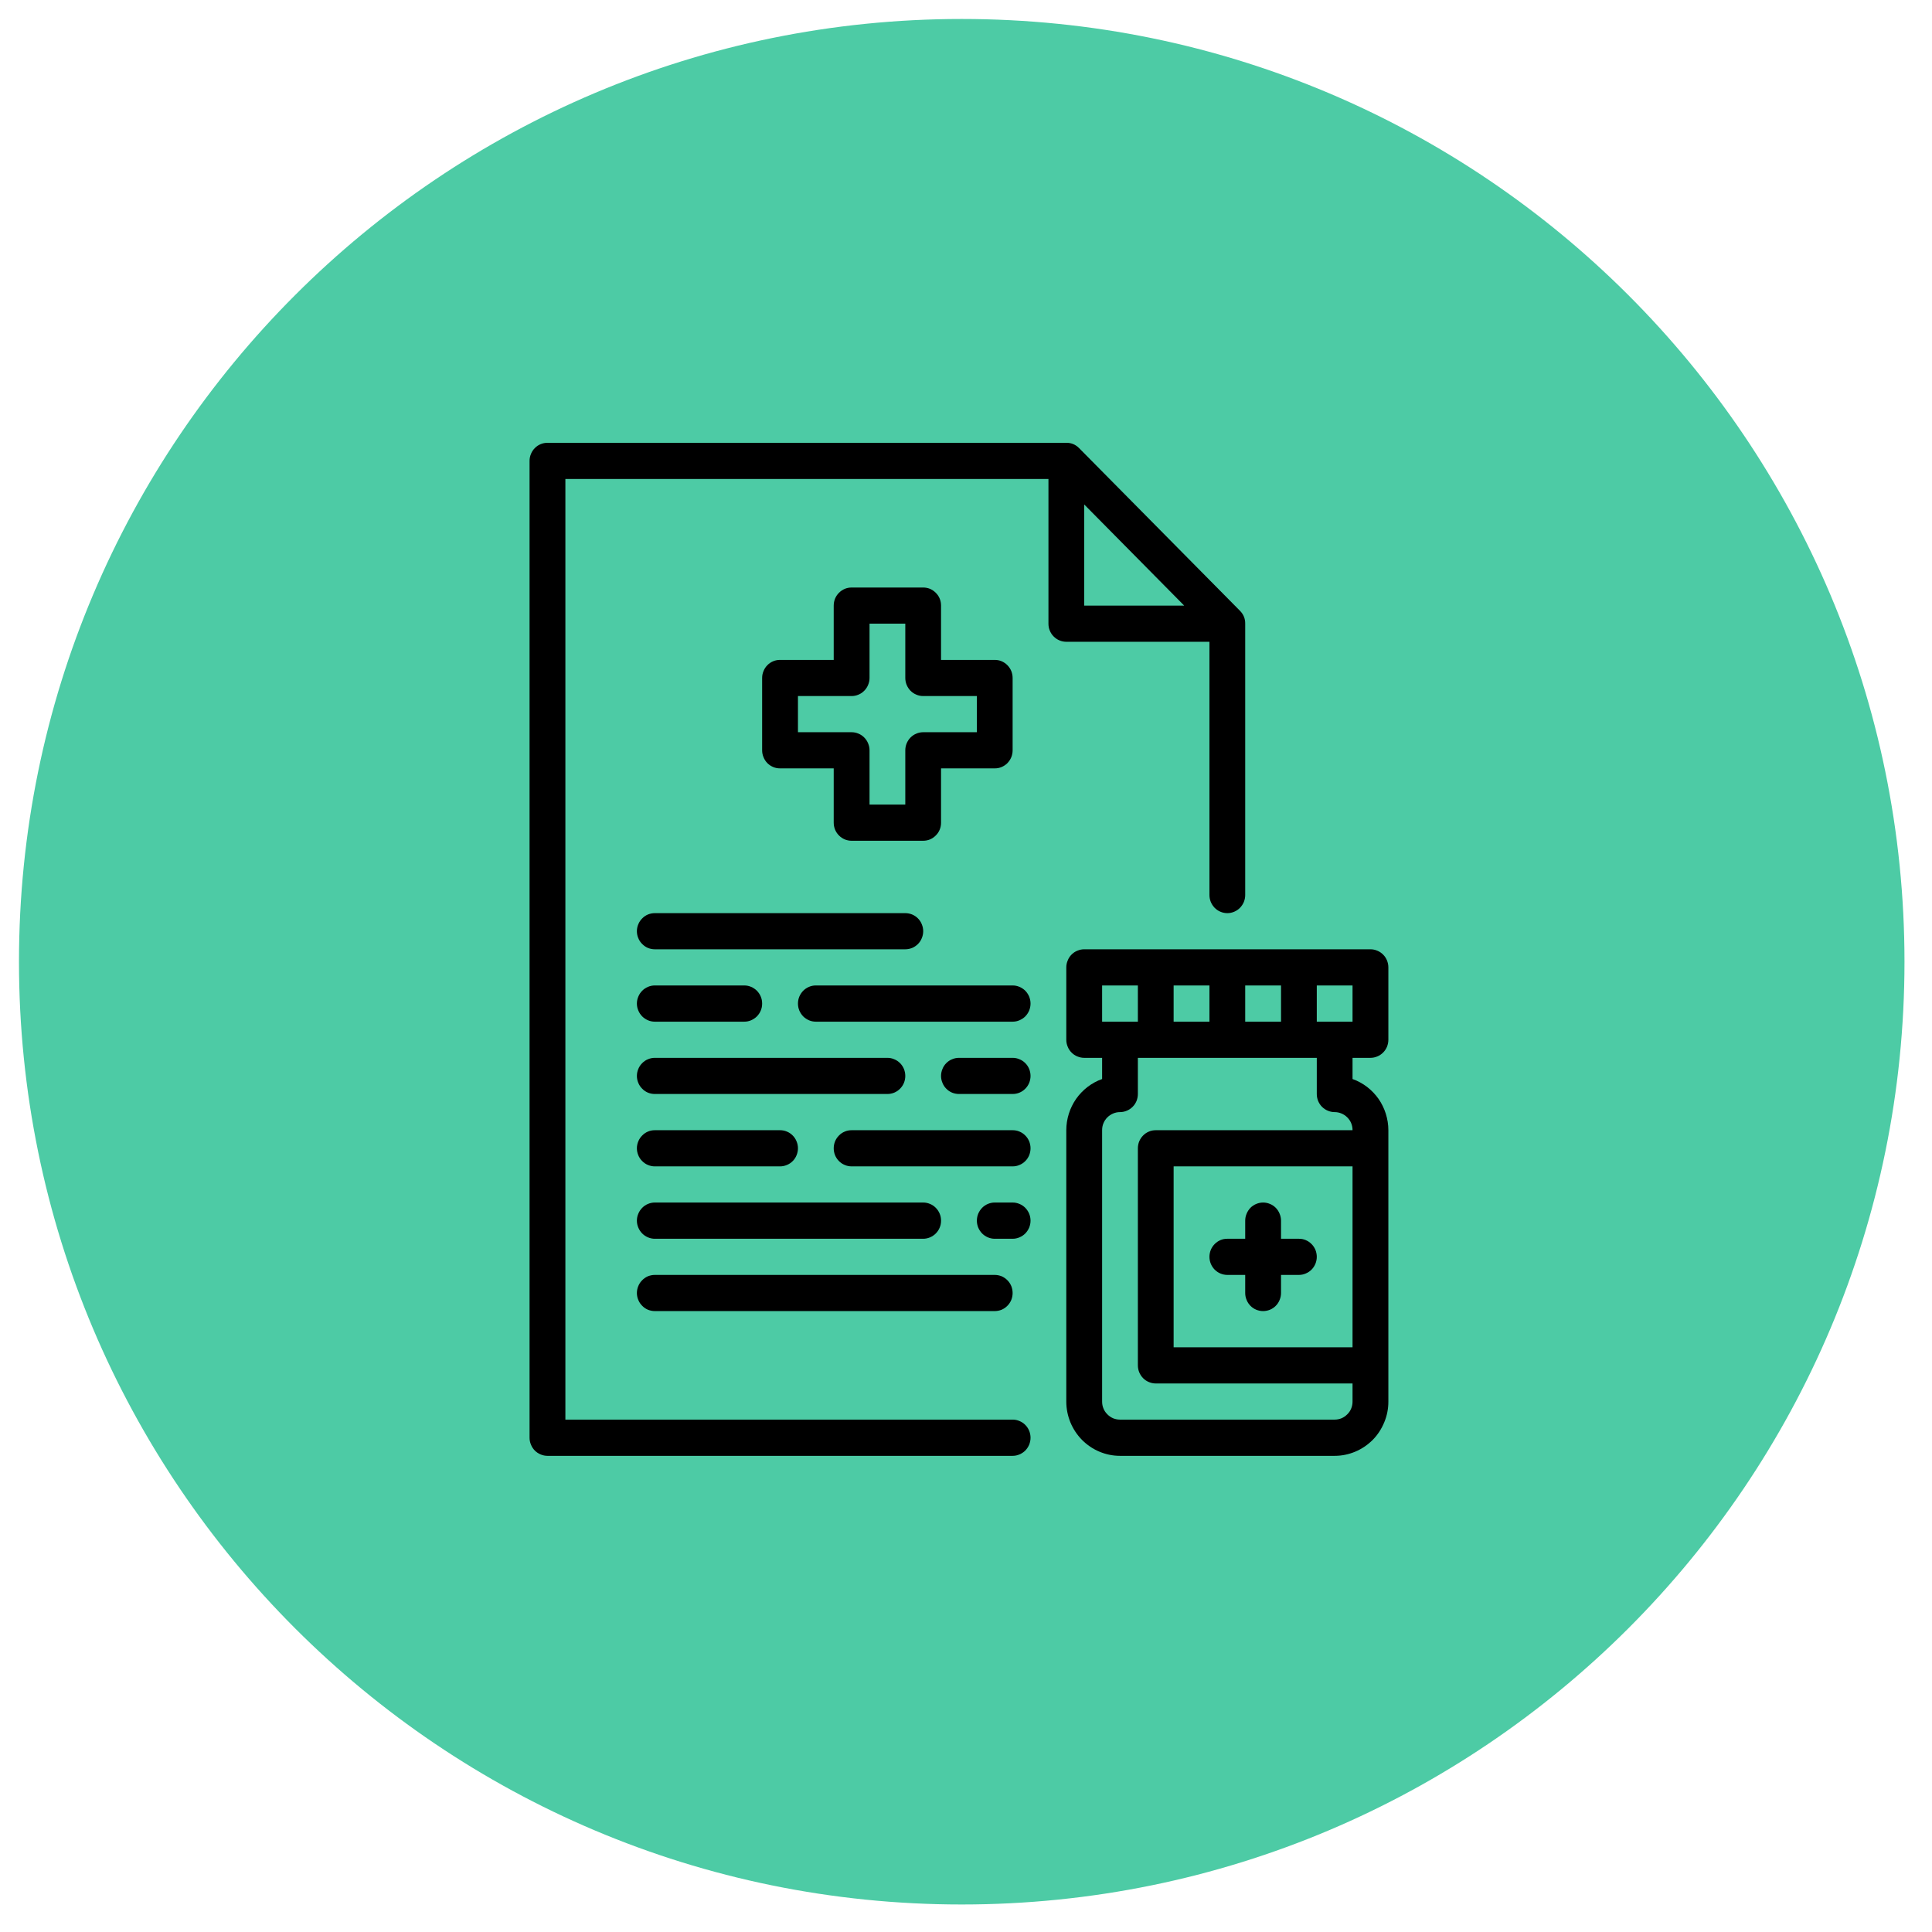
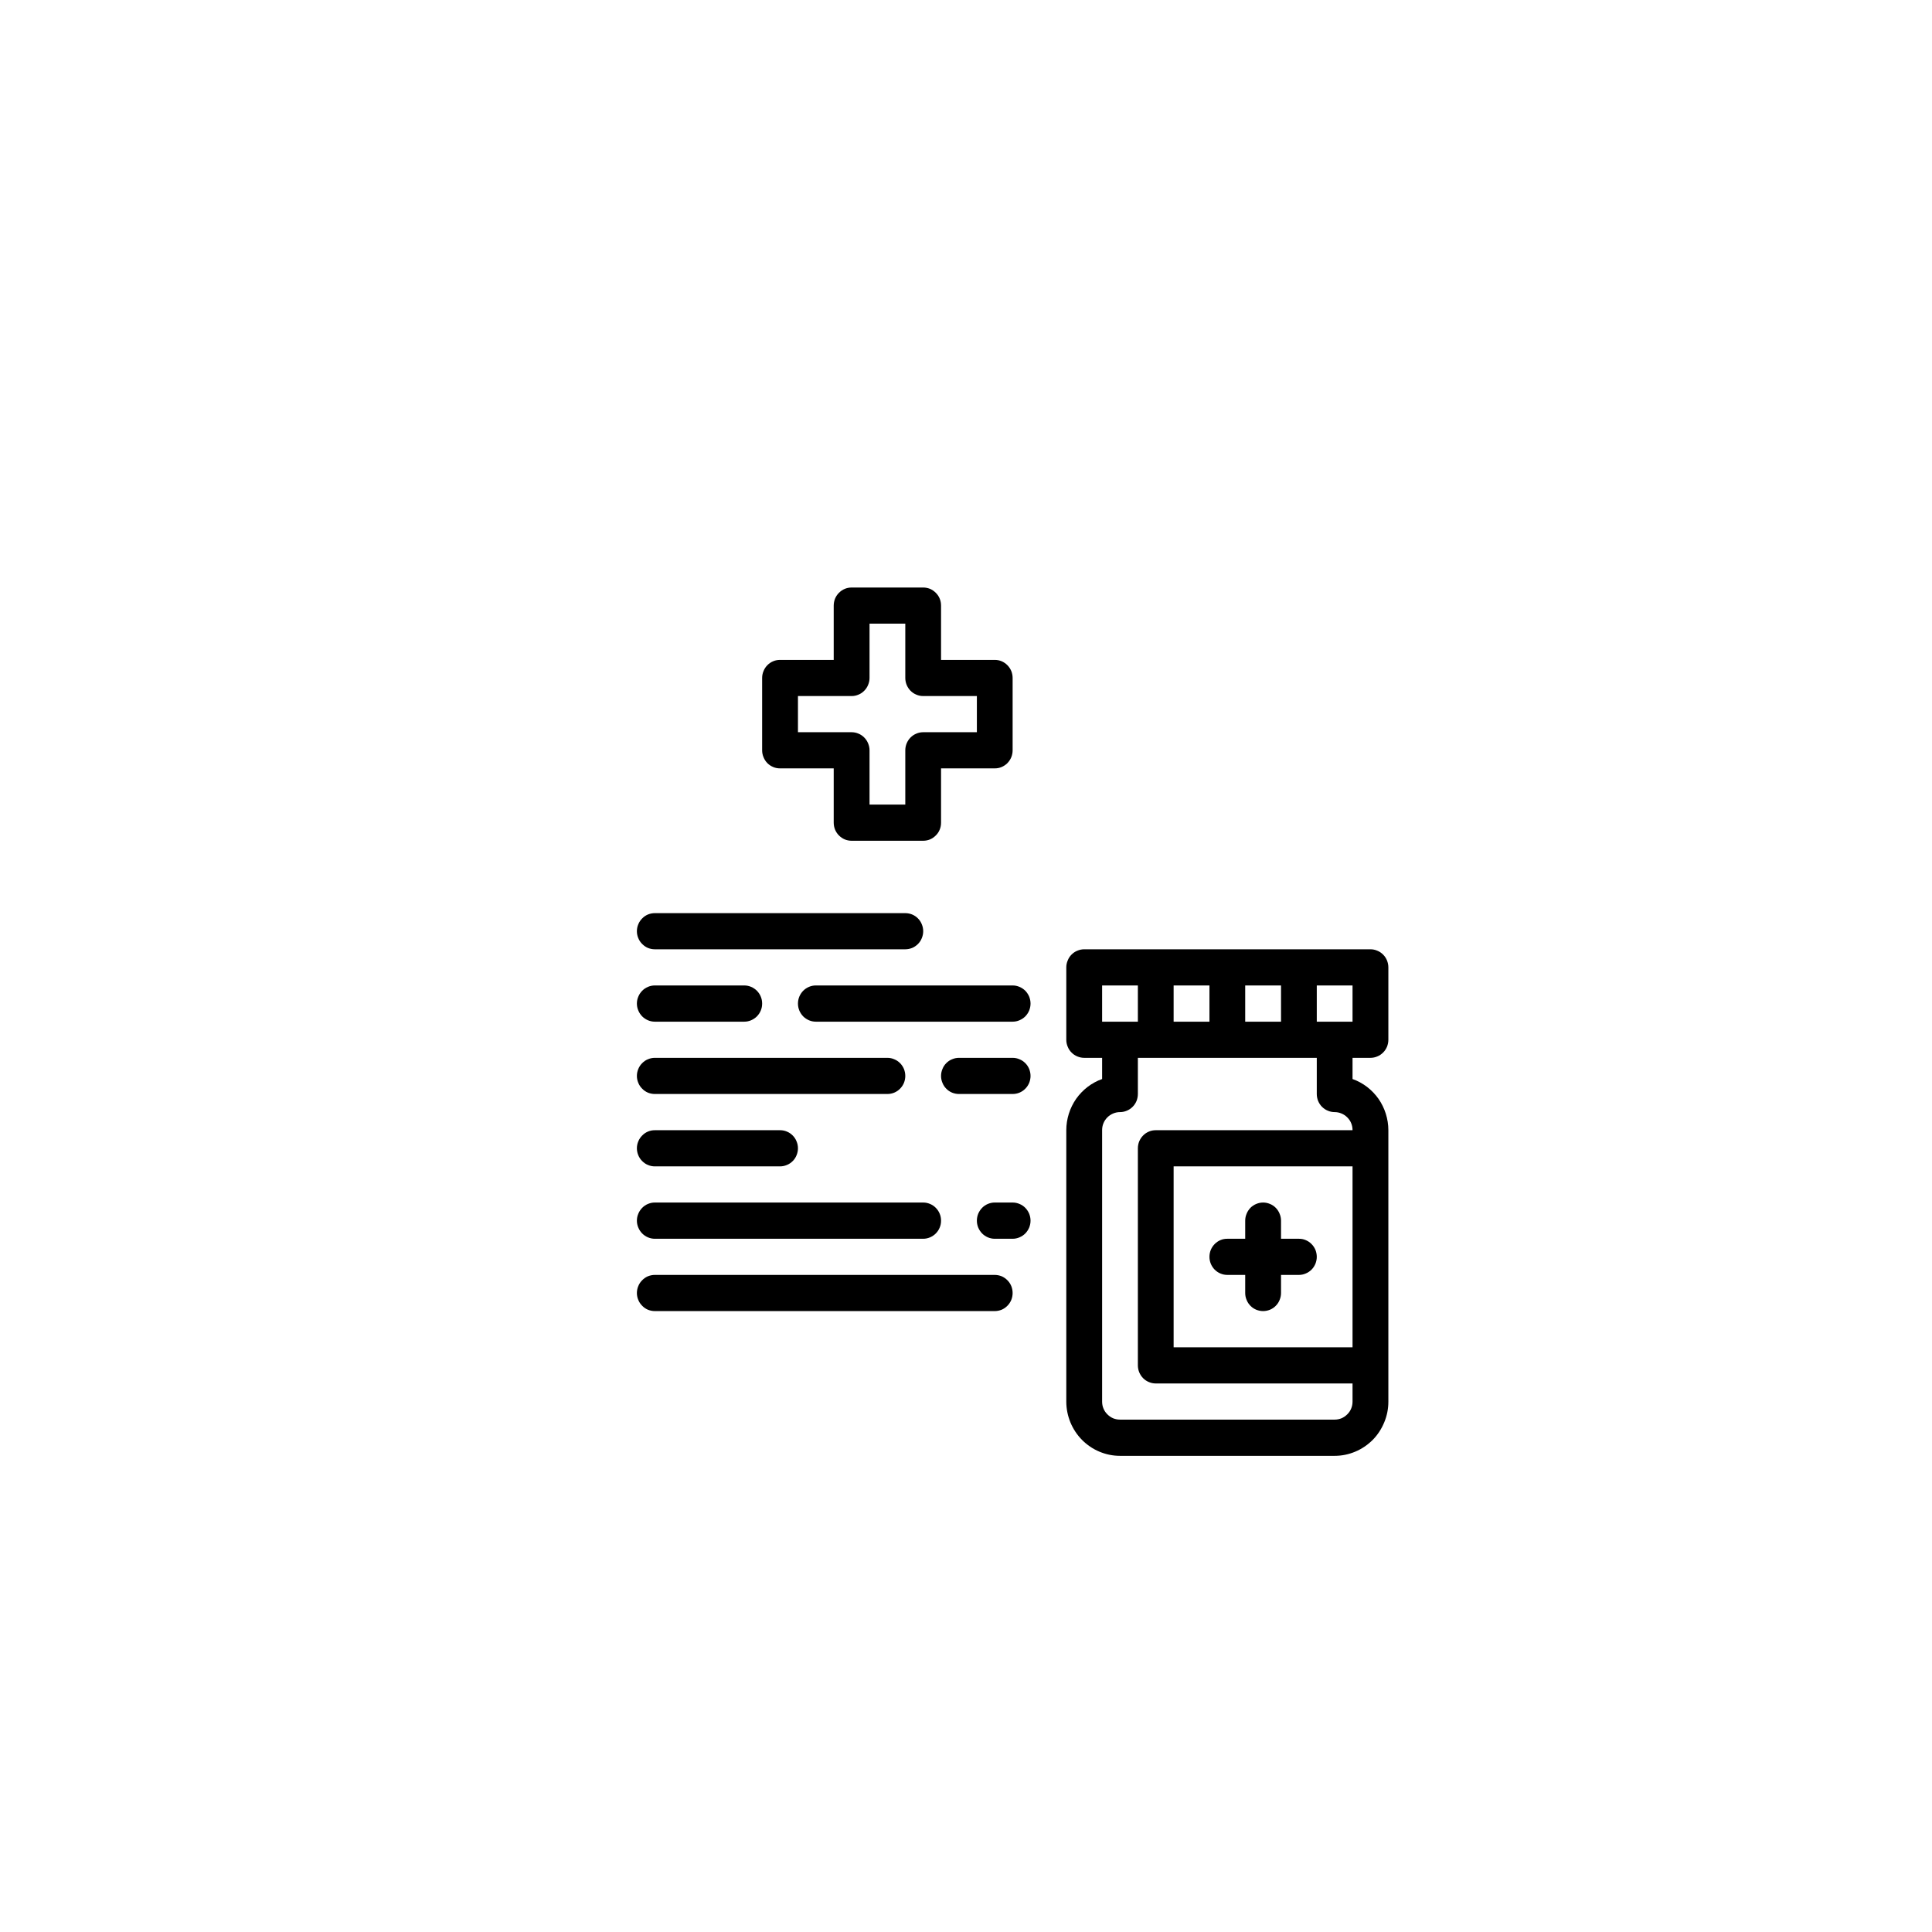
<svg xmlns="http://www.w3.org/2000/svg" width="150" zoomAndPan="magnify" viewBox="0 0 112.5 112.5" height="150" preserveAspectRatio="xMidYMid meet" version="1.0">
  <defs>
    <clipPath id="5d5112432e">
      <path d="M 1.105 1.105 L 110.898 1.105 L 110.898 110.898 L 1.105 110.898 Z M 1.105 1.105 " clip-rule="nonzero" />
    </clipPath>
    <clipPath id="caf7d7cc1c">
      <path d="M 56 1.105 C 25.684 1.105 1.105 25.684 1.105 56 C 1.105 86.32 25.684 110.898 56 110.898 C 86.32 110.898 110.898 86.32 110.898 56 C 110.898 25.684 86.32 1.105 56 1.105 Z M 56 1.105 " clip-rule="nonzero" />
    </clipPath>
    <clipPath id="c169adccfa">
      <path d="M 0.105 0.105 L 109.898 0.105 L 109.898 109.898 L 0.105 109.898 Z M 0.105 0.105 " clip-rule="nonzero" />
    </clipPath>
    <clipPath id="0af4443014">
-       <path d="M 55 0.105 C 24.684 0.105 0.105 24.684 0.105 55 C 0.105 85.32 24.684 109.898 55 109.898 C 85.32 109.898 109.898 85.32 109.898 55 C 109.898 24.684 85.32 0.105 55 0.105 Z M 55 0.105 " clip-rule="nonzero" />
-     </clipPath>
+       </clipPath>
    <clipPath id="ee9320c455">
      <rect x="0" width="110" y="0" height="110" />
    </clipPath>
    <clipPath id="1542ea469f">
-       <path d="M 30.828 25.785 L 73 25.785 L 73 84.773 L 30.828 84.773 Z M 30.828 25.785 " clip-rule="nonzero" />
-     </clipPath>
+       </clipPath>
    <clipPath id="92b61cf09e">
      <path d="M 62 55 L 80.855 55 L 80.855 84.773 L 62 84.773 Z M 62 55 " clip-rule="nonzero" />
    </clipPath>
  </defs>
  <g clip-path="url(#5d5112432e)">
    <g clip-path="url(#caf7d7cc1c)">
      <g transform="matrix(1, 0, 0, 1, 1, 1)">
        <g clip-path="url(#ee9320c455)">
          <g clip-path="url(#c169adccfa)">
            <g clip-path="url(#0af4443014)">
              <path fill="#4dcba5" d="M 0.105 0.105 L 109.898 0.105 L 109.898 109.898 L 0.105 109.898 Z M 0.105 0.105 " fill-opacity="1" fill-rule="nonzero" />
            </g>
          </g>
        </g>
      </g>
    </g>
  </g>
  <g clip-path="url(#1542ea469f)">
    <path fill="#000000" d="M 70.426 37.371 L 70.426 52.117 C 70.426 52.258 70.453 52.391 70.504 52.52 C 70.559 52.648 70.633 52.762 70.73 52.863 C 70.828 52.961 70.941 53.039 71.066 53.09 C 71.195 53.145 71.328 53.172 71.469 53.172 C 71.605 53.172 71.738 53.145 71.867 53.09 C 71.992 53.039 72.105 52.961 72.203 52.863 C 72.301 52.762 72.375 52.648 72.43 52.52 C 72.48 52.391 72.508 52.258 72.508 52.117 L 72.508 36.316 C 72.512 36.027 72.41 35.777 72.207 35.57 L 62.832 26.09 C 62.625 25.883 62.379 25.781 62.09 25.785 L 31.879 25.785 C 31.742 25.785 31.609 25.809 31.48 25.863 C 31.352 25.918 31.238 25.992 31.141 26.094 C 31.043 26.191 30.969 26.305 30.918 26.434 C 30.863 26.562 30.836 26.699 30.836 26.836 L 30.836 83.719 C 30.836 83.859 30.863 83.992 30.918 84.121 C 30.969 84.25 31.043 84.363 31.141 84.465 C 31.238 84.562 31.352 84.637 31.48 84.691 C 31.609 84.746 31.742 84.773 31.879 84.773 L 58.965 84.773 C 59.105 84.773 59.238 84.746 59.363 84.691 C 59.492 84.637 59.605 84.562 59.703 84.465 C 59.801 84.363 59.875 84.25 59.93 84.121 C 59.98 83.992 60.008 83.859 60.008 83.719 C 60.008 83.578 59.98 83.445 59.93 83.316 C 59.875 83.188 59.801 83.07 59.703 82.973 C 59.605 82.875 59.492 82.797 59.363 82.746 C 59.238 82.691 59.105 82.664 58.965 82.664 L 32.922 82.664 L 32.922 27.891 L 61.051 27.891 L 61.051 36.316 C 61.051 36.457 61.074 36.59 61.129 36.719 C 61.18 36.848 61.258 36.965 61.355 37.062 C 61.453 37.16 61.566 37.238 61.691 37.289 C 61.82 37.344 61.953 37.371 62.09 37.371 Z M 63.133 29.375 L 68.957 35.266 L 63.133 35.266 Z M 63.133 29.375 " fill-opacity="1" fill-rule="nonzero" />
  </g>
  <path fill="#000000" d="M 53.758 34.211 L 49.59 34.211 C 49.453 34.211 49.316 34.238 49.191 34.289 C 49.062 34.344 48.949 34.422 48.852 34.52 C 48.754 34.617 48.68 34.73 48.625 34.859 C 48.574 34.988 48.547 35.125 48.547 35.266 L 48.547 38.426 L 45.422 38.426 C 45.285 38.426 45.152 38.449 45.023 38.504 C 44.895 38.559 44.781 38.633 44.684 38.734 C 44.586 38.832 44.512 38.945 44.461 39.074 C 44.406 39.203 44.379 39.336 44.379 39.477 L 44.379 43.691 C 44.379 43.832 44.406 43.965 44.461 44.094 C 44.512 44.223 44.586 44.336 44.684 44.438 C 44.781 44.535 44.895 44.609 45.023 44.664 C 45.152 44.719 45.285 44.742 45.422 44.742 L 48.547 44.742 L 48.547 47.902 C 48.547 48.043 48.574 48.18 48.625 48.309 C 48.68 48.438 48.754 48.551 48.852 48.648 C 48.949 48.746 49.062 48.824 49.191 48.879 C 49.316 48.93 49.453 48.957 49.59 48.957 L 53.758 48.957 C 53.895 48.957 54.027 48.93 54.156 48.879 C 54.281 48.824 54.395 48.746 54.492 48.648 C 54.59 48.551 54.668 48.438 54.719 48.309 C 54.773 48.18 54.797 48.043 54.797 47.902 L 54.797 44.742 L 57.922 44.742 C 58.062 44.742 58.195 44.719 58.324 44.664 C 58.449 44.609 58.562 44.535 58.66 44.438 C 58.758 44.336 58.832 44.223 58.887 44.094 C 58.938 43.965 58.965 43.832 58.965 43.691 L 58.965 39.477 C 58.965 39.336 58.938 39.203 58.887 39.074 C 58.832 38.945 58.758 38.832 58.66 38.734 C 58.562 38.633 58.449 38.559 58.324 38.504 C 58.195 38.449 58.062 38.426 57.922 38.426 L 54.797 38.426 L 54.797 35.266 C 54.797 35.125 54.773 34.988 54.719 34.859 C 54.668 34.73 54.59 34.617 54.492 34.52 C 54.395 34.422 54.281 34.344 54.156 34.289 C 54.027 34.238 53.895 34.211 53.758 34.211 Z M 56.883 40.531 L 56.883 42.637 L 53.758 42.637 C 53.617 42.637 53.484 42.664 53.359 42.719 C 53.23 42.77 53.117 42.848 53.02 42.945 C 52.922 43.043 52.848 43.16 52.793 43.289 C 52.742 43.418 52.715 43.551 52.715 43.691 L 52.715 46.852 L 50.633 46.852 L 50.633 43.691 C 50.633 43.551 50.605 43.418 50.551 43.289 C 50.5 43.16 50.422 43.043 50.324 42.945 C 50.227 42.848 50.117 42.77 49.988 42.719 C 49.859 42.664 49.727 42.637 49.59 42.637 L 46.465 42.637 L 46.465 40.531 L 49.59 40.531 C 49.727 40.531 49.859 40.504 49.988 40.449 C 50.117 40.398 50.227 40.32 50.324 40.223 C 50.422 40.125 50.5 40.008 50.551 39.879 C 50.605 39.75 50.633 39.617 50.633 39.477 L 50.633 36.316 L 52.715 36.316 L 52.715 39.477 C 52.715 39.617 52.742 39.75 52.793 39.879 C 52.848 40.008 52.922 40.125 53.02 40.223 C 53.117 40.32 53.23 40.398 53.359 40.449 C 53.484 40.504 53.617 40.531 53.758 40.531 Z M 56.883 40.531 " fill-opacity="1" fill-rule="nonzero" />
  <g clip-path="url(#92b61cf09e)">
    <path fill="#000000" d="M 79.801 61.598 C 79.941 61.598 80.074 61.57 80.199 61.516 C 80.328 61.465 80.441 61.387 80.539 61.289 C 80.637 61.191 80.711 61.078 80.766 60.949 C 80.816 60.82 80.844 60.684 80.844 60.543 L 80.844 56.332 C 80.844 56.191 80.816 56.059 80.766 55.93 C 80.711 55.797 80.637 55.684 80.539 55.586 C 80.441 55.488 80.328 55.41 80.199 55.359 C 80.074 55.305 79.941 55.277 79.801 55.277 L 63.133 55.277 C 62.996 55.277 62.863 55.305 62.734 55.359 C 62.605 55.41 62.492 55.488 62.395 55.586 C 62.297 55.684 62.223 55.797 62.172 55.93 C 62.117 56.059 62.09 56.191 62.09 56.332 L 62.09 60.543 C 62.09 60.684 62.117 60.82 62.172 60.949 C 62.223 61.078 62.297 61.191 62.395 61.289 C 62.492 61.387 62.605 61.465 62.734 61.516 C 62.863 61.57 62.996 61.598 63.133 61.598 L 64.176 61.598 L 64.176 62.832 C 63.871 62.938 63.59 63.094 63.332 63.289 C 63.074 63.488 62.852 63.719 62.664 63.984 C 62.477 64.254 62.336 64.543 62.238 64.852 C 62.141 65.164 62.09 65.484 62.09 65.812 L 62.09 81.613 C 62.09 82.031 62.172 82.434 62.328 82.82 C 62.488 83.207 62.715 83.551 63.008 83.848 C 63.301 84.141 63.637 84.371 64.02 84.531 C 64.402 84.691 64.801 84.773 65.215 84.773 L 77.719 84.773 C 78.133 84.773 78.531 84.691 78.914 84.531 C 79.297 84.371 79.633 84.141 79.93 83.848 C 80.223 83.551 80.445 83.207 80.605 82.82 C 80.766 82.434 80.844 82.031 80.844 81.613 L 80.844 65.812 C 80.844 65.484 80.793 65.164 80.695 64.852 C 80.598 64.543 80.457 64.254 80.27 63.984 C 80.082 63.719 79.859 63.488 79.602 63.289 C 79.344 63.094 79.062 62.938 78.758 62.832 L 78.758 61.598 Z M 78.758 57.383 L 78.758 59.492 L 76.676 59.492 L 76.676 57.383 Z M 74.594 57.383 L 74.594 59.492 L 72.508 59.492 L 72.508 57.383 Z M 70.426 57.383 L 70.426 59.492 L 68.34 59.492 L 68.34 57.383 Z M 64.176 57.383 L 66.258 57.383 L 66.258 59.492 L 64.176 59.492 Z M 78.758 78.453 L 68.34 78.453 L 68.34 67.918 L 78.758 67.918 Z M 77.719 64.758 C 77.855 64.758 77.988 64.785 78.117 64.84 C 78.242 64.891 78.355 64.969 78.453 65.066 C 78.551 65.164 78.629 65.277 78.68 65.406 C 78.734 65.535 78.758 65.672 78.758 65.812 L 67.301 65.812 C 67.16 65.812 67.027 65.836 66.902 65.891 C 66.773 65.945 66.66 66.02 66.562 66.121 C 66.465 66.219 66.391 66.332 66.336 66.461 C 66.285 66.59 66.258 66.727 66.258 66.863 L 66.258 79.504 C 66.258 79.645 66.285 79.777 66.336 79.906 C 66.391 80.035 66.465 80.152 66.562 80.25 C 66.66 80.348 66.773 80.426 66.902 80.477 C 67.027 80.531 67.16 80.559 67.301 80.559 L 78.758 80.559 L 78.758 81.613 C 78.758 81.75 78.734 81.887 78.68 82.016 C 78.629 82.145 78.551 82.258 78.453 82.355 C 78.355 82.453 78.242 82.531 78.117 82.586 C 77.988 82.637 77.855 82.664 77.719 82.664 L 65.215 82.664 C 65.078 82.664 64.945 82.637 64.816 82.586 C 64.691 82.531 64.578 82.453 64.48 82.355 C 64.383 82.258 64.305 82.145 64.254 82.016 C 64.199 81.887 64.176 81.75 64.176 81.613 L 64.176 65.812 C 64.176 65.672 64.199 65.535 64.254 65.406 C 64.305 65.277 64.383 65.164 64.48 65.066 C 64.578 64.969 64.691 64.891 64.816 64.84 C 64.945 64.785 65.078 64.758 65.215 64.758 C 65.355 64.758 65.488 64.73 65.613 64.676 C 65.742 64.625 65.855 64.547 65.953 64.449 C 66.051 64.352 66.125 64.238 66.18 64.109 C 66.23 63.977 66.258 63.844 66.258 63.703 L 66.258 61.598 L 76.676 61.598 L 76.676 63.703 C 76.676 63.844 76.703 63.977 76.754 64.109 C 76.809 64.238 76.883 64.352 76.98 64.449 C 77.078 64.547 77.191 64.625 77.32 64.676 C 77.445 64.73 77.578 64.758 77.719 64.758 Z M 77.719 64.758 " fill-opacity="1" fill-rule="nonzero" />
  </g>
  <path fill="#000000" d="M 71.469 74.238 L 72.508 74.238 L 72.508 75.293 C 72.508 75.43 72.535 75.566 72.59 75.695 C 72.641 75.824 72.715 75.938 72.812 76.035 C 72.91 76.137 73.023 76.211 73.152 76.266 C 73.281 76.316 73.414 76.344 73.551 76.344 C 73.688 76.344 73.82 76.316 73.949 76.266 C 74.078 76.211 74.191 76.137 74.289 76.035 C 74.387 75.938 74.461 75.824 74.512 75.695 C 74.566 75.566 74.594 75.43 74.594 75.293 L 74.594 74.238 L 75.633 74.238 C 75.773 74.238 75.906 74.211 76.031 74.156 C 76.16 74.105 76.273 74.027 76.371 73.93 C 76.469 73.832 76.543 73.715 76.598 73.586 C 76.648 73.457 76.676 73.324 76.676 73.184 C 76.676 73.047 76.648 72.91 76.598 72.781 C 76.543 72.652 76.469 72.539 76.371 72.441 C 76.273 72.34 76.16 72.266 76.031 72.211 C 75.906 72.156 75.773 72.133 75.633 72.133 L 74.594 72.133 L 74.594 71.078 C 74.594 70.938 74.566 70.805 74.512 70.676 C 74.461 70.547 74.387 70.434 74.289 70.332 C 74.191 70.234 74.078 70.156 73.949 70.105 C 73.82 70.051 73.688 70.023 73.551 70.023 C 73.414 70.023 73.281 70.051 73.152 70.105 C 73.023 70.156 72.91 70.234 72.812 70.332 C 72.715 70.434 72.641 70.547 72.59 70.676 C 72.535 70.805 72.508 70.938 72.508 71.078 L 72.508 72.133 L 71.469 72.133 C 71.328 72.133 71.195 72.156 71.066 72.211 C 70.941 72.266 70.828 72.34 70.73 72.441 C 70.633 72.539 70.559 72.652 70.504 72.781 C 70.453 72.91 70.426 73.047 70.426 73.184 C 70.426 73.324 70.453 73.457 70.504 73.586 C 70.559 73.715 70.633 73.832 70.73 73.93 C 70.828 74.027 70.941 74.105 71.066 74.156 C 71.195 74.211 71.328 74.238 71.469 74.238 Z M 71.469 74.238 " fill-opacity="1" fill-rule="nonzero" />
  <path fill="#000000" d="M 37.086 54.223 C 37.086 54.363 37.113 54.5 37.168 54.629 C 37.219 54.758 37.297 54.871 37.395 54.969 C 37.492 55.066 37.602 55.145 37.73 55.199 C 37.859 55.25 37.992 55.277 38.129 55.277 L 52.715 55.277 C 52.852 55.277 52.984 55.25 53.113 55.199 C 53.242 55.145 53.355 55.066 53.453 54.969 C 53.551 54.871 53.625 54.758 53.676 54.629 C 53.73 54.5 53.758 54.363 53.758 54.223 C 53.758 54.086 53.73 53.949 53.676 53.82 C 53.625 53.691 53.551 53.578 53.453 53.48 C 53.355 53.379 53.242 53.305 53.113 53.25 C 52.984 53.199 52.852 53.172 52.715 53.172 L 38.129 53.172 C 37.992 53.172 37.859 53.199 37.73 53.25 C 37.602 53.305 37.492 53.379 37.395 53.48 C 37.297 53.578 37.219 53.691 37.168 53.82 C 37.113 53.949 37.086 54.086 37.086 54.223 Z M 37.086 54.223 " fill-opacity="1" fill-rule="nonzero" />
  <path fill="#000000" d="M 38.129 72.133 L 53.758 72.133 C 53.895 72.133 54.027 72.105 54.156 72.051 C 54.281 71.996 54.395 71.922 54.492 71.824 C 54.59 71.723 54.668 71.609 54.719 71.48 C 54.773 71.352 54.797 71.219 54.797 71.078 C 54.797 70.938 54.773 70.805 54.719 70.676 C 54.668 70.547 54.59 70.434 54.492 70.332 C 54.395 70.234 54.281 70.156 54.156 70.105 C 54.027 70.051 53.895 70.023 53.758 70.023 L 38.129 70.023 C 37.992 70.023 37.859 70.051 37.73 70.105 C 37.602 70.156 37.492 70.234 37.395 70.332 C 37.297 70.434 37.219 70.547 37.168 70.676 C 37.113 70.805 37.086 70.938 37.086 71.078 C 37.086 71.219 37.113 71.352 37.168 71.48 C 37.219 71.609 37.297 71.723 37.395 71.824 C 37.492 71.922 37.602 71.996 37.73 72.051 C 37.859 72.105 37.992 72.133 38.129 72.133 Z M 38.129 72.133 " fill-opacity="1" fill-rule="nonzero" />
  <path fill="#000000" d="M 38.129 76.344 L 57.922 76.344 C 58.062 76.344 58.195 76.316 58.324 76.266 C 58.449 76.211 58.562 76.137 58.66 76.035 C 58.758 75.938 58.832 75.824 58.887 75.695 C 58.938 75.566 58.965 75.43 58.965 75.293 C 58.965 75.152 58.938 75.016 58.887 74.887 C 58.832 74.758 58.758 74.645 58.66 74.547 C 58.562 74.449 58.449 74.371 58.324 74.316 C 58.195 74.266 58.062 74.238 57.922 74.238 L 38.129 74.238 C 37.992 74.238 37.859 74.266 37.73 74.316 C 37.602 74.371 37.492 74.449 37.395 74.547 C 37.297 74.645 37.219 74.758 37.168 74.887 C 37.113 75.016 37.086 75.152 37.086 75.293 C 37.086 75.43 37.113 75.566 37.168 75.695 C 37.219 75.824 37.297 75.938 37.395 76.035 C 37.492 76.137 37.602 76.211 37.73 76.266 C 37.859 76.316 37.992 76.344 38.129 76.344 Z M 38.129 76.344 " fill-opacity="1" fill-rule="nonzero" />
  <path fill="#000000" d="M 60.008 71.078 C 60.008 70.938 59.98 70.805 59.93 70.676 C 59.875 70.547 59.801 70.434 59.703 70.332 C 59.605 70.234 59.492 70.156 59.363 70.105 C 59.238 70.051 59.105 70.023 58.965 70.023 L 57.922 70.023 C 57.785 70.023 57.652 70.051 57.523 70.105 C 57.398 70.156 57.285 70.234 57.188 70.332 C 57.09 70.434 57.016 70.547 56.961 70.676 C 56.91 70.805 56.883 70.938 56.883 71.078 C 56.883 71.219 56.91 71.352 56.961 71.48 C 57.016 71.609 57.09 71.723 57.188 71.824 C 57.285 71.922 57.398 71.996 57.523 72.051 C 57.652 72.105 57.785 72.133 57.922 72.133 L 58.965 72.133 C 59.105 72.133 59.238 72.105 59.363 72.051 C 59.492 71.996 59.605 71.922 59.703 71.824 C 59.801 71.723 59.875 71.609 59.93 71.48 C 59.98 71.352 60.008 71.219 60.008 71.078 Z M 60.008 71.078 " fill-opacity="1" fill-rule="nonzero" />
-   <path fill="#000000" d="M 58.965 65.812 L 49.59 65.812 C 49.453 65.812 49.316 65.836 49.191 65.891 C 49.062 65.945 48.949 66.02 48.852 66.121 C 48.754 66.219 48.68 66.332 48.625 66.461 C 48.574 66.59 48.547 66.727 48.547 66.863 C 48.547 67.004 48.574 67.137 48.625 67.27 C 48.68 67.398 48.754 67.512 48.852 67.609 C 48.949 67.707 49.062 67.785 49.191 67.836 C 49.316 67.891 49.453 67.918 49.59 67.918 L 58.965 67.918 C 59.105 67.918 59.238 67.891 59.363 67.836 C 59.492 67.785 59.605 67.707 59.703 67.609 C 59.801 67.512 59.875 67.398 59.93 67.27 C 59.98 67.137 60.008 67.004 60.008 66.863 C 60.008 66.727 59.98 66.59 59.93 66.461 C 59.875 66.332 59.801 66.219 59.703 66.121 C 59.605 66.02 59.492 65.945 59.363 65.891 C 59.238 65.836 59.105 65.812 58.965 65.812 Z M 58.965 65.812 " fill-opacity="1" fill-rule="nonzero" />
  <path fill="#000000" d="M 38.129 67.918 L 45.422 67.918 C 45.559 67.918 45.691 67.891 45.82 67.836 C 45.949 67.785 46.062 67.707 46.16 67.609 C 46.258 67.512 46.332 67.398 46.383 67.27 C 46.438 67.137 46.465 67.004 46.465 66.863 C 46.465 66.727 46.438 66.59 46.383 66.461 C 46.332 66.332 46.258 66.219 46.16 66.121 C 46.062 66.02 45.949 65.945 45.82 65.891 C 45.691 65.836 45.559 65.812 45.422 65.812 L 38.129 65.812 C 37.992 65.812 37.859 65.836 37.73 65.891 C 37.602 65.945 37.492 66.02 37.395 66.121 C 37.297 66.219 37.219 66.332 37.168 66.461 C 37.113 66.59 37.086 66.727 37.086 66.863 C 37.086 67.004 37.113 67.137 37.168 67.27 C 37.219 67.398 37.297 67.512 37.395 67.609 C 37.492 67.707 37.602 67.785 37.73 67.836 C 37.859 67.891 37.992 67.918 38.129 67.918 Z M 38.129 67.918 " fill-opacity="1" fill-rule="nonzero" />
  <path fill="#000000" d="M 38.129 63.703 L 51.672 63.703 C 51.812 63.703 51.945 63.676 52.07 63.625 C 52.199 63.57 52.312 63.496 52.41 63.395 C 52.508 63.297 52.582 63.184 52.637 63.055 C 52.688 62.926 52.715 62.789 52.715 62.652 C 52.715 62.512 52.688 62.379 52.637 62.246 C 52.582 62.117 52.508 62.004 52.41 61.906 C 52.312 61.809 52.199 61.73 52.07 61.68 C 51.945 61.625 51.812 61.598 51.672 61.598 L 38.129 61.598 C 37.992 61.598 37.859 61.625 37.73 61.68 C 37.602 61.73 37.492 61.809 37.395 61.906 C 37.297 62.004 37.219 62.117 37.168 62.246 C 37.113 62.379 37.086 62.512 37.086 62.652 C 37.086 62.789 37.113 62.926 37.168 63.055 C 37.219 63.184 37.297 63.297 37.395 63.395 C 37.492 63.496 37.602 63.57 37.73 63.625 C 37.859 63.676 37.992 63.703 38.129 63.703 Z M 38.129 63.703 " fill-opacity="1" fill-rule="nonzero" />
  <path fill="#000000" d="M 58.965 61.598 L 55.84 61.598 C 55.703 61.598 55.57 61.625 55.441 61.68 C 55.312 61.73 55.199 61.809 55.102 61.906 C 55.004 62.004 54.93 62.117 54.879 62.246 C 54.824 62.379 54.797 62.512 54.797 62.652 C 54.797 62.789 54.824 62.926 54.879 63.055 C 54.93 63.184 55.004 63.297 55.102 63.395 C 55.199 63.496 55.312 63.57 55.441 63.625 C 55.57 63.676 55.703 63.703 55.84 63.703 L 58.965 63.703 C 59.105 63.703 59.238 63.676 59.363 63.625 C 59.492 63.57 59.605 63.496 59.703 63.395 C 59.801 63.297 59.875 63.184 59.93 63.055 C 59.98 62.926 60.008 62.789 60.008 62.652 C 60.008 62.512 59.98 62.379 59.93 62.246 C 59.875 62.117 59.801 62.004 59.703 61.906 C 59.605 61.809 59.492 61.73 59.363 61.68 C 59.238 61.625 59.105 61.598 58.965 61.598 Z M 58.965 61.598 " fill-opacity="1" fill-rule="nonzero" />
  <path fill="#000000" d="M 58.965 57.383 L 47.504 57.383 C 47.367 57.383 47.234 57.41 47.105 57.465 C 46.98 57.52 46.867 57.594 46.77 57.691 C 46.672 57.793 46.598 57.906 46.543 58.035 C 46.492 58.164 46.465 58.297 46.465 58.438 C 46.465 58.578 46.492 58.711 46.543 58.84 C 46.598 58.969 46.672 59.082 46.77 59.184 C 46.867 59.281 46.98 59.355 47.105 59.41 C 47.234 59.465 47.367 59.492 47.504 59.492 L 58.965 59.492 C 59.105 59.492 59.238 59.465 59.363 59.41 C 59.492 59.355 59.605 59.281 59.703 59.184 C 59.801 59.082 59.875 58.969 59.93 58.84 C 59.98 58.711 60.008 58.578 60.008 58.438 C 60.008 58.297 59.98 58.164 59.93 58.035 C 59.875 57.906 59.801 57.793 59.703 57.691 C 59.605 57.594 59.492 57.52 59.363 57.465 C 59.238 57.41 59.105 57.383 58.965 57.383 Z M 58.965 57.383 " fill-opacity="1" fill-rule="nonzero" />
  <path fill="#000000" d="M 38.129 59.492 L 43.34 59.492 C 43.477 59.492 43.609 59.465 43.738 59.41 C 43.863 59.355 43.977 59.281 44.074 59.184 C 44.172 59.082 44.25 58.969 44.301 58.84 C 44.355 58.711 44.379 58.578 44.379 58.438 C 44.379 58.297 44.355 58.164 44.301 58.035 C 44.25 57.906 44.172 57.793 44.074 57.691 C 43.977 57.594 43.863 57.52 43.738 57.465 C 43.609 57.41 43.477 57.383 43.34 57.383 L 38.129 57.383 C 37.992 57.383 37.859 57.41 37.73 57.465 C 37.602 57.52 37.492 57.594 37.395 57.691 C 37.297 57.793 37.219 57.906 37.168 58.035 C 37.113 58.164 37.086 58.297 37.086 58.438 C 37.086 58.578 37.113 58.711 37.168 58.84 C 37.219 58.969 37.297 59.082 37.395 59.184 C 37.492 59.281 37.602 59.355 37.73 59.41 C 37.859 59.465 37.992 59.492 38.129 59.492 Z M 38.129 59.492 " fill-opacity="1" fill-rule="nonzero" />
</svg>